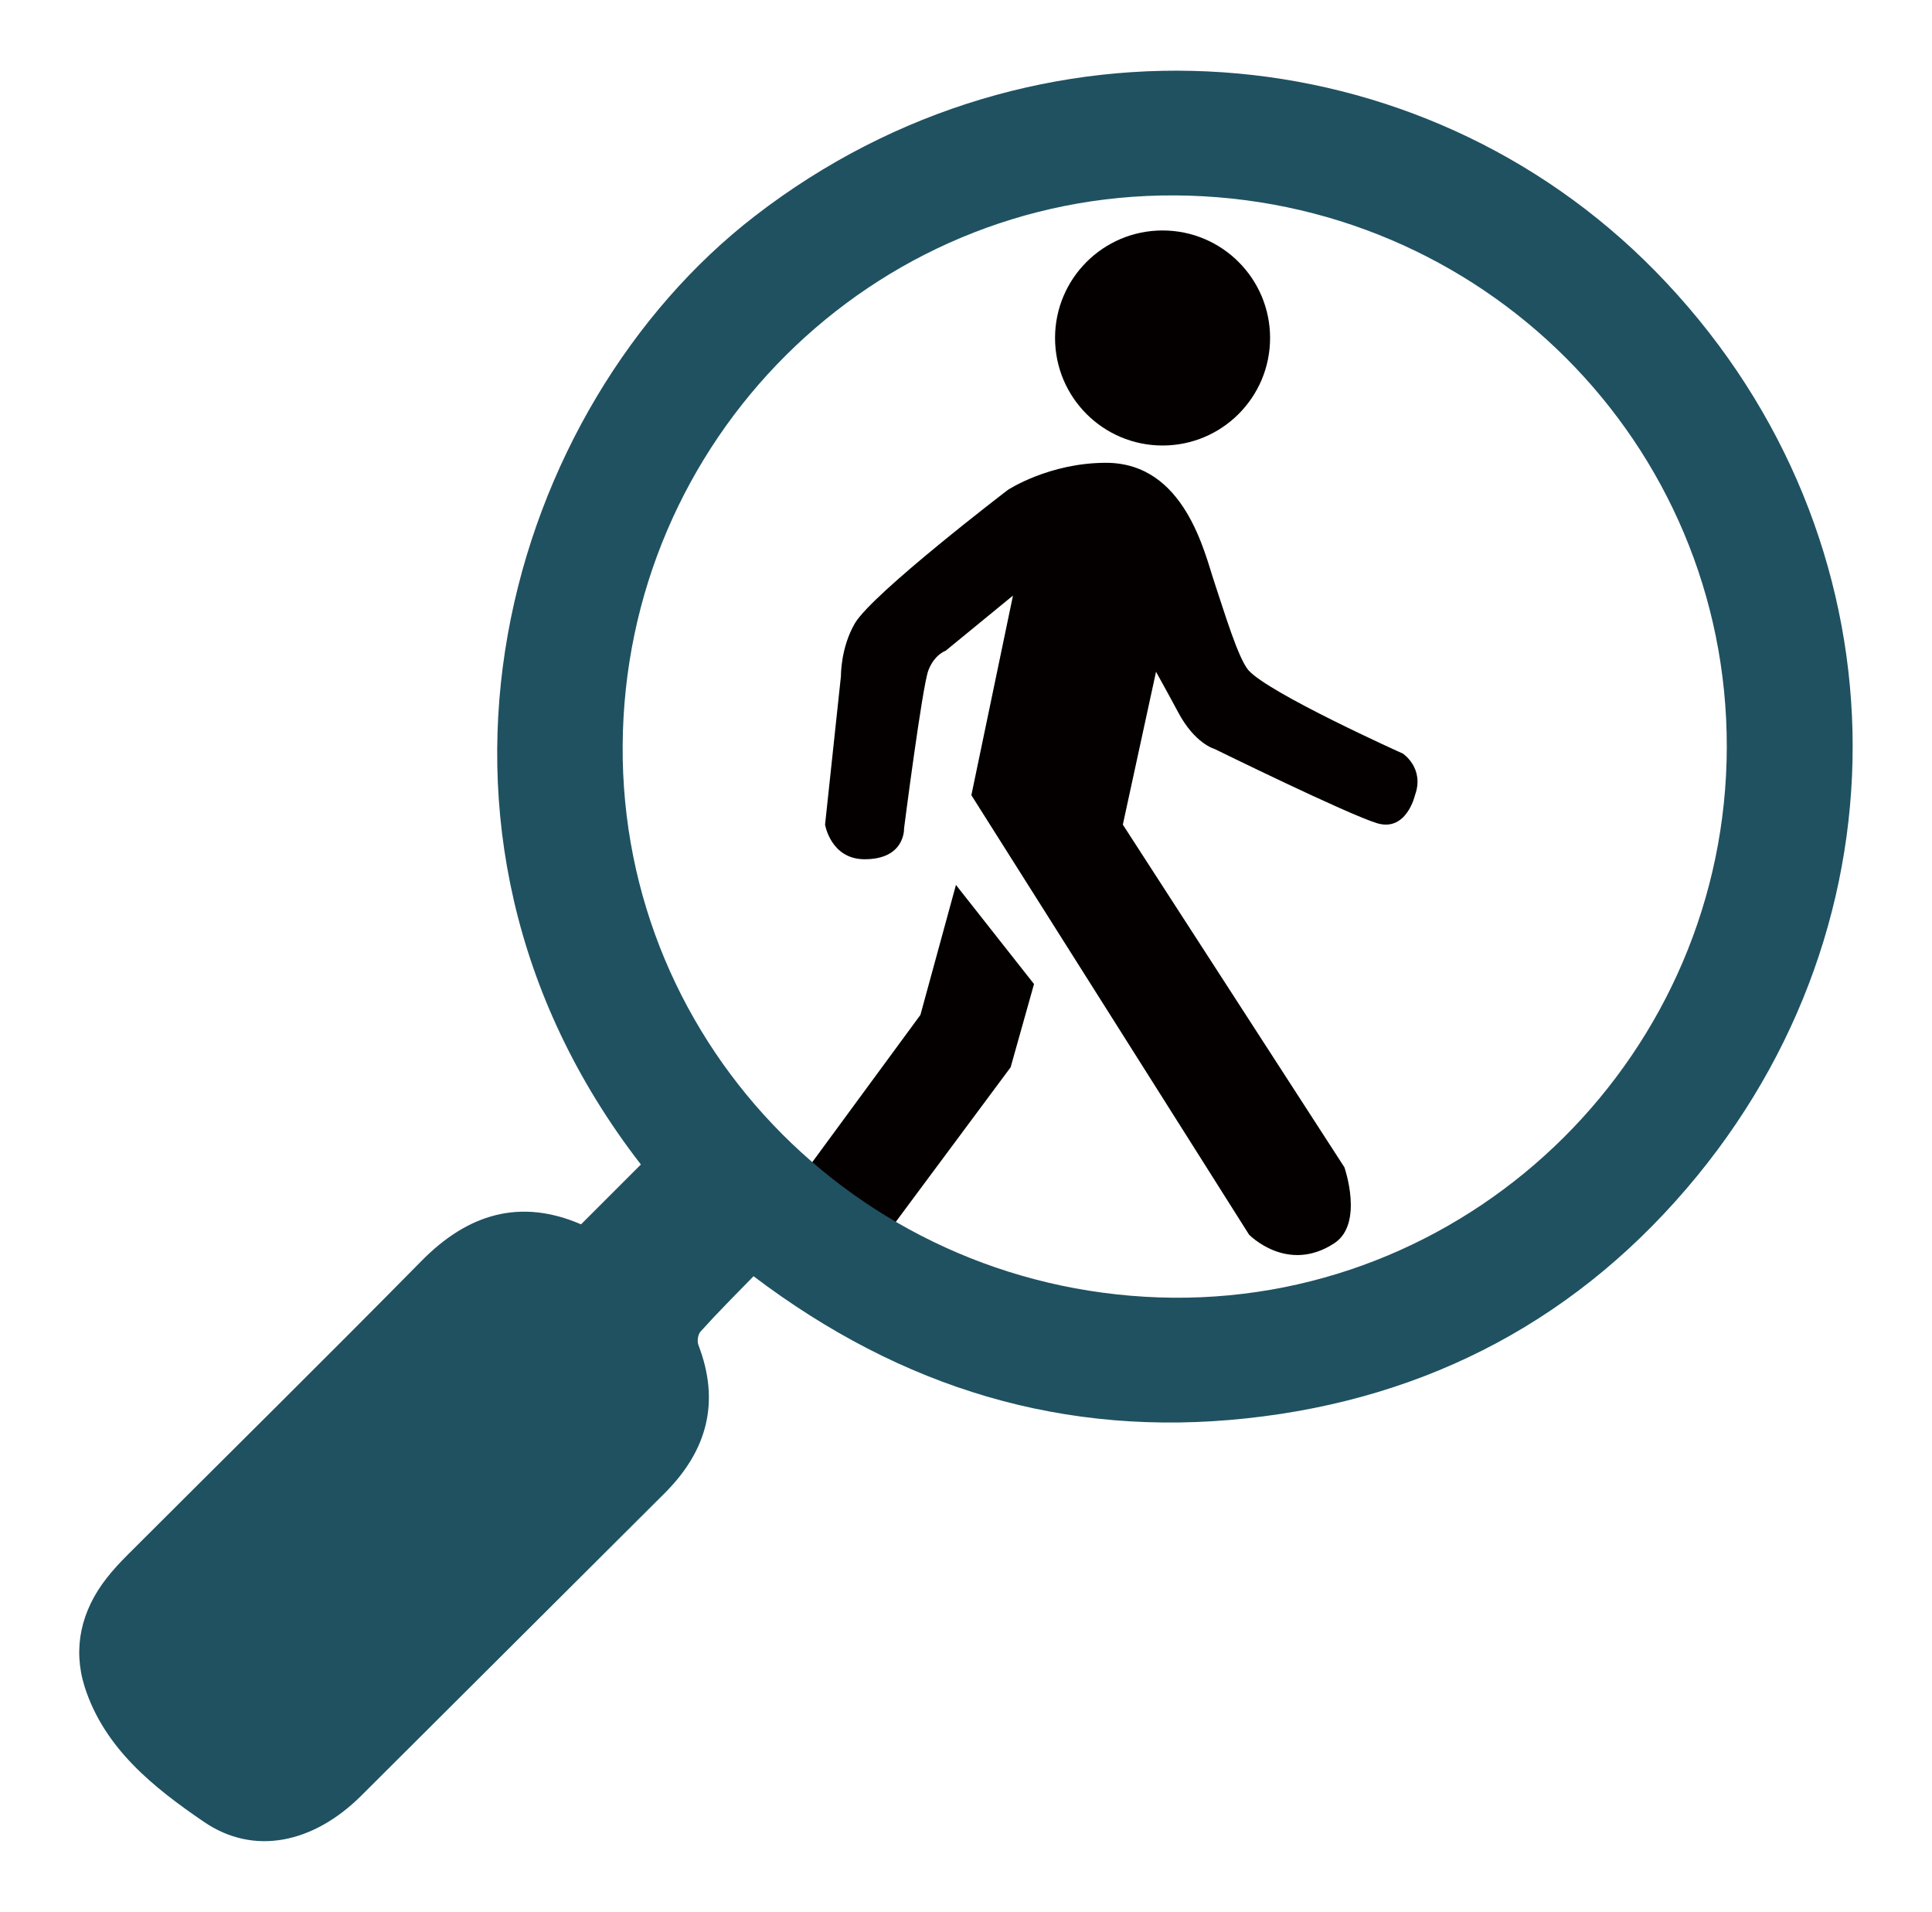
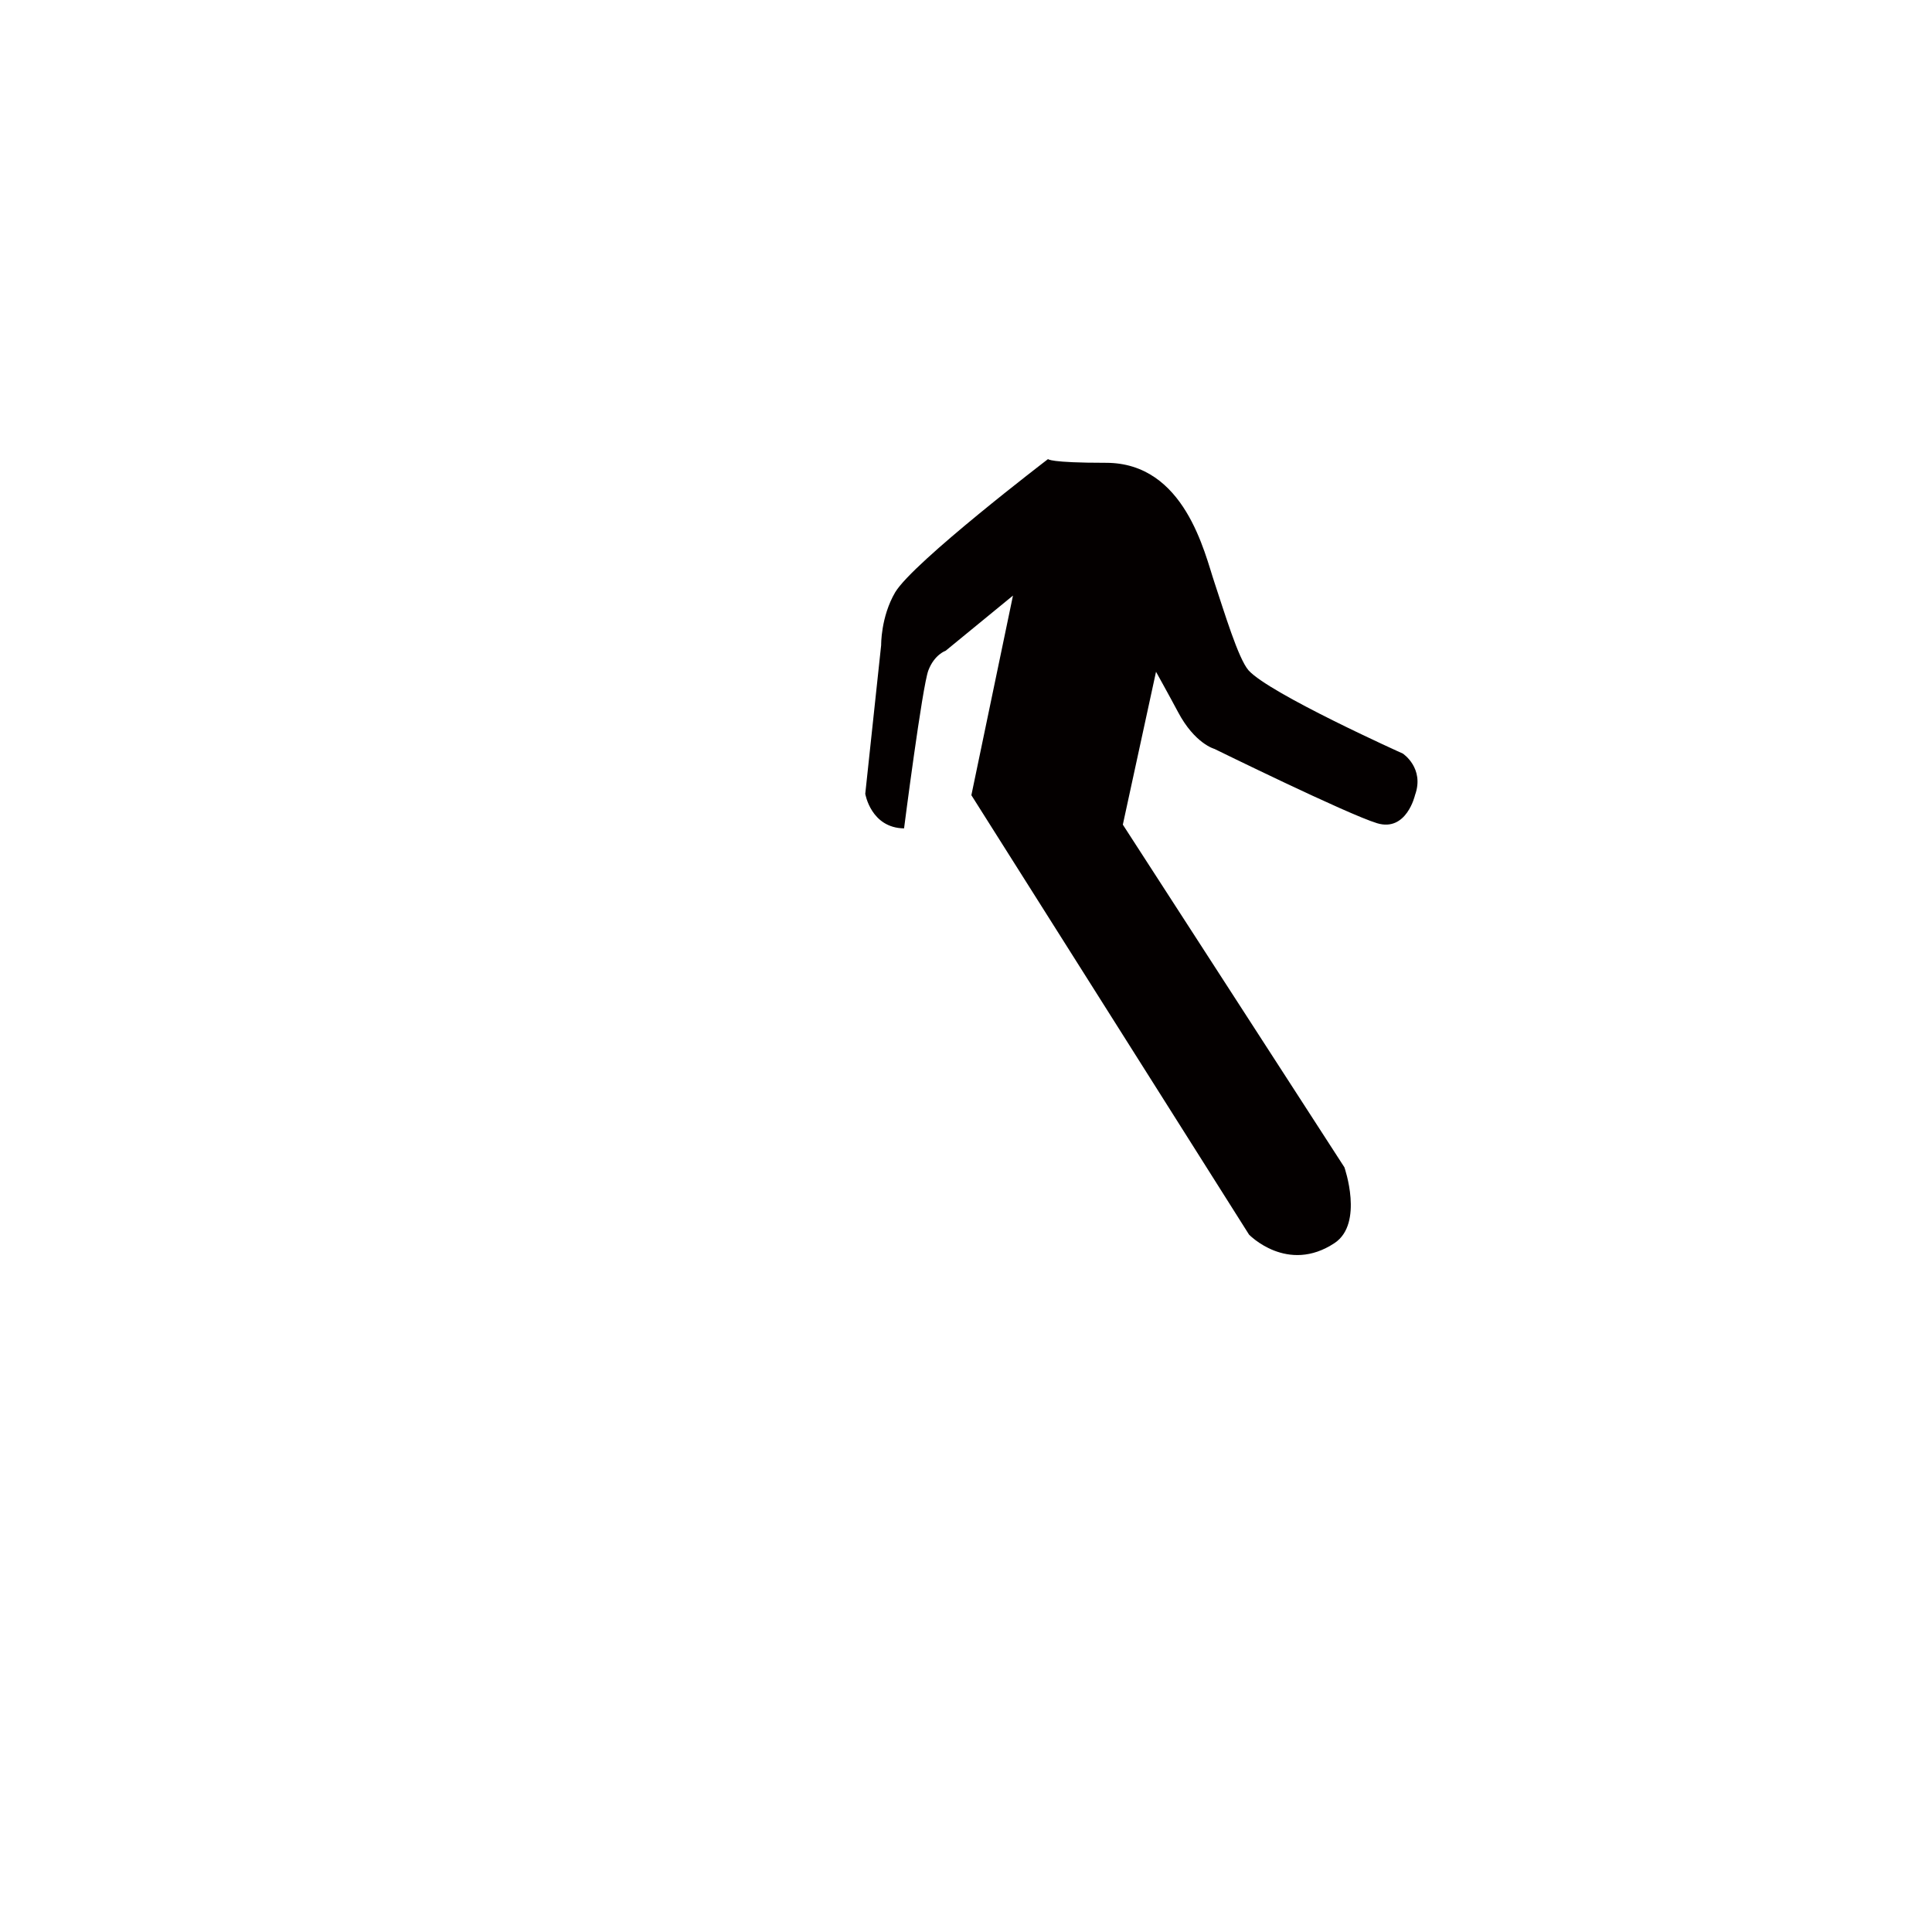
<svg xmlns="http://www.w3.org/2000/svg" version="1.1" id="レイヤー_1" x="0px" y="0px" viewBox="0 0 413.3 409" style="enable-background:new 0 0 413.3 409;" xml:space="preserve">
  <style type="text/css">
	.st0{fill:#040000;}
	.st1{fill:#1F5161;}
</style>
  <g>
-     <circle class="st0" cx="248.7" cy="72.3" r="23" />
-     <path class="st0" d="M236.6,99c16.9,0,21.1,19.4,23.2,25.6c2.1,6.3,5.1,16.3,7.3,18.8c4.5,5,33,17.8,33,17.8s4.7,3.1,2.6,8.9   c0,0-1.8,7.9-8.1,6s-34.8-15.9-34.8-15.9s-4.2-1.1-7.8-7.9c-1.7-3.2-4.7-8.6-4.7-8.6l-7.1,32.7l47.4,73.3c0,0,4.2,12-2.1,16.2   c-10.1,6.7-18.3-1.8-18.3-1.8l-59.4-94l8.9-42.7l-14.4,11.8c0,0-2.4,0.8-3.7,4.2c-1.3,3.4-5.2,33.8-5.2,33.8s0.3,6.7-8.6,6.6   c-7.1-0.1-8.3-7.4-8.3-7.4l3.4-31.8c0,0-0.1-6,3-11.3c3.9-6.5,32.7-28.5,32.7-28.5S224.4,99,236.6,99z" />
-     <path class="st0" d="M204.5,189.3l16.7,21.2l-5,17.8L187,267.6c0,0-9.1,3.8-13.9-1.1c-6.8-7.1-1.1-15.5-1.1-15.5l24.9-33.9   L204.5,189.3z" />
+     <path class="st0" d="M236.6,99c16.9,0,21.1,19.4,23.2,25.6c2.1,6.3,5.1,16.3,7.3,18.8c4.5,5,33,17.8,33,17.8s4.7,3.1,2.6,8.9   c0,0-1.8,7.9-8.1,6s-34.8-15.9-34.8-15.9s-4.2-1.1-7.8-7.9c-1.7-3.2-4.7-8.6-4.7-8.6l-7.1,32.7l47.4,73.3c0,0,4.2,12-2.1,16.2   c-10.1,6.7-18.3-1.8-18.3-1.8l-59.4-94l8.9-42.7l-14.4,11.8c0,0-2.4,0.8-3.7,4.2c-1.3,3.4-5.2,33.8-5.2,33.8c-7.1-0.1-8.3-7.4-8.3-7.4l3.4-31.8c0,0-0.1-6,3-11.3c3.9-6.5,32.7-28.5,32.7-28.5S224.4,99,236.6,99z" />
  </g>
-   <path class="st1" d="M161.2,273c-3.9,4-7.7,7.8-11.3,11.8c-0.6,0.6-0.8,2.1-0.5,2.9c4.7,12.2,1.9,22.6-7.2,31.7  c-21.7,21.6-43.3,43.2-65,64.8c-10.1,10-22.8,12.9-33.6,5.5c-10.7-7.3-21.3-15.7-25.5-28.9c-2.6-8.3-0.7-16.3,4.7-23.2  c1.4-1.8,2.9-3.4,4.5-5c20.9-20.9,42-41.7,62.8-62.8c10-10.2,21.2-13.5,34.2-7.9c4.4-4.4,8.6-8.6,12.8-12.8  c-55.9-72.2-28.2-162.3,24.4-202.9C221.7-0.3,303.9,6.8,354.1,58c52.7,53.7,56.5,135.4,9,193.5c-24.8,30.3-57.3,47.7-96.4,51.9  C227.8,307.6,192.9,297,161.2,273z M251.4,41.8c-64.8-0.4-117.8,52.3-118.2,117.7C132.8,224.3,185.4,277,251,277.6  c64.9,0.5,118.3-52.6,118.4-117.8C369.5,94.8,316.9,42.2,251.4,41.8z" />
</svg>